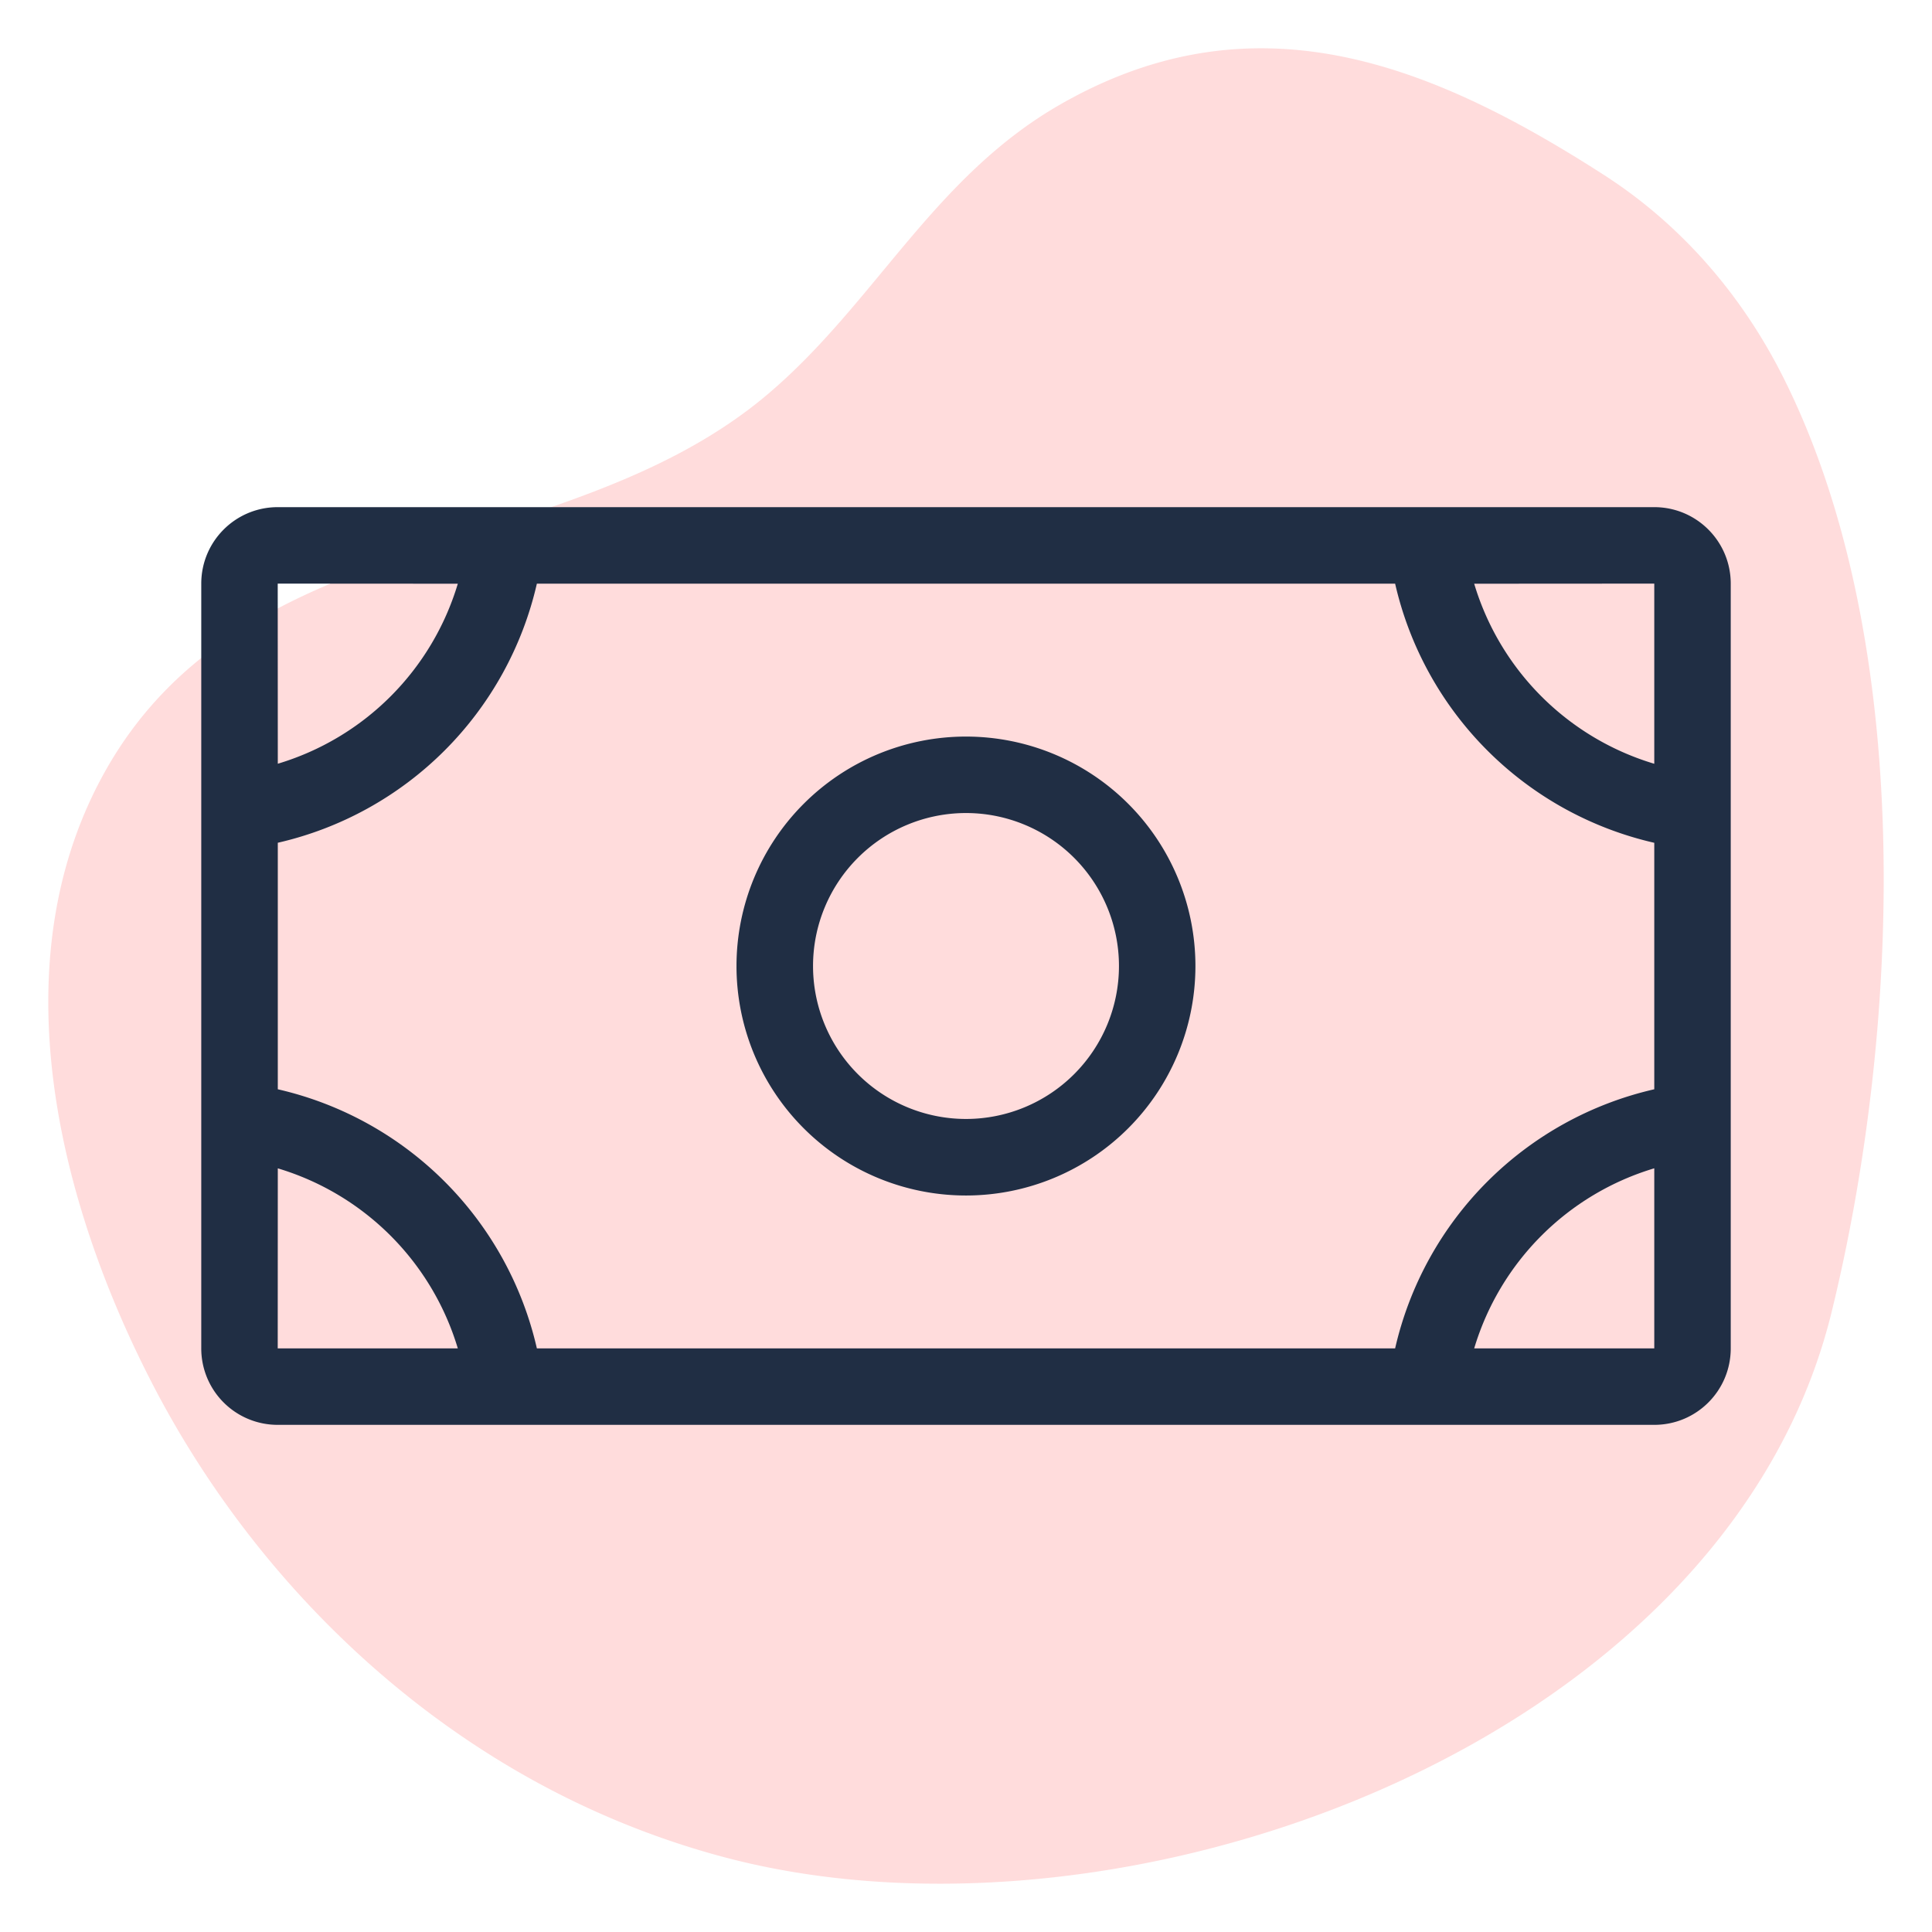
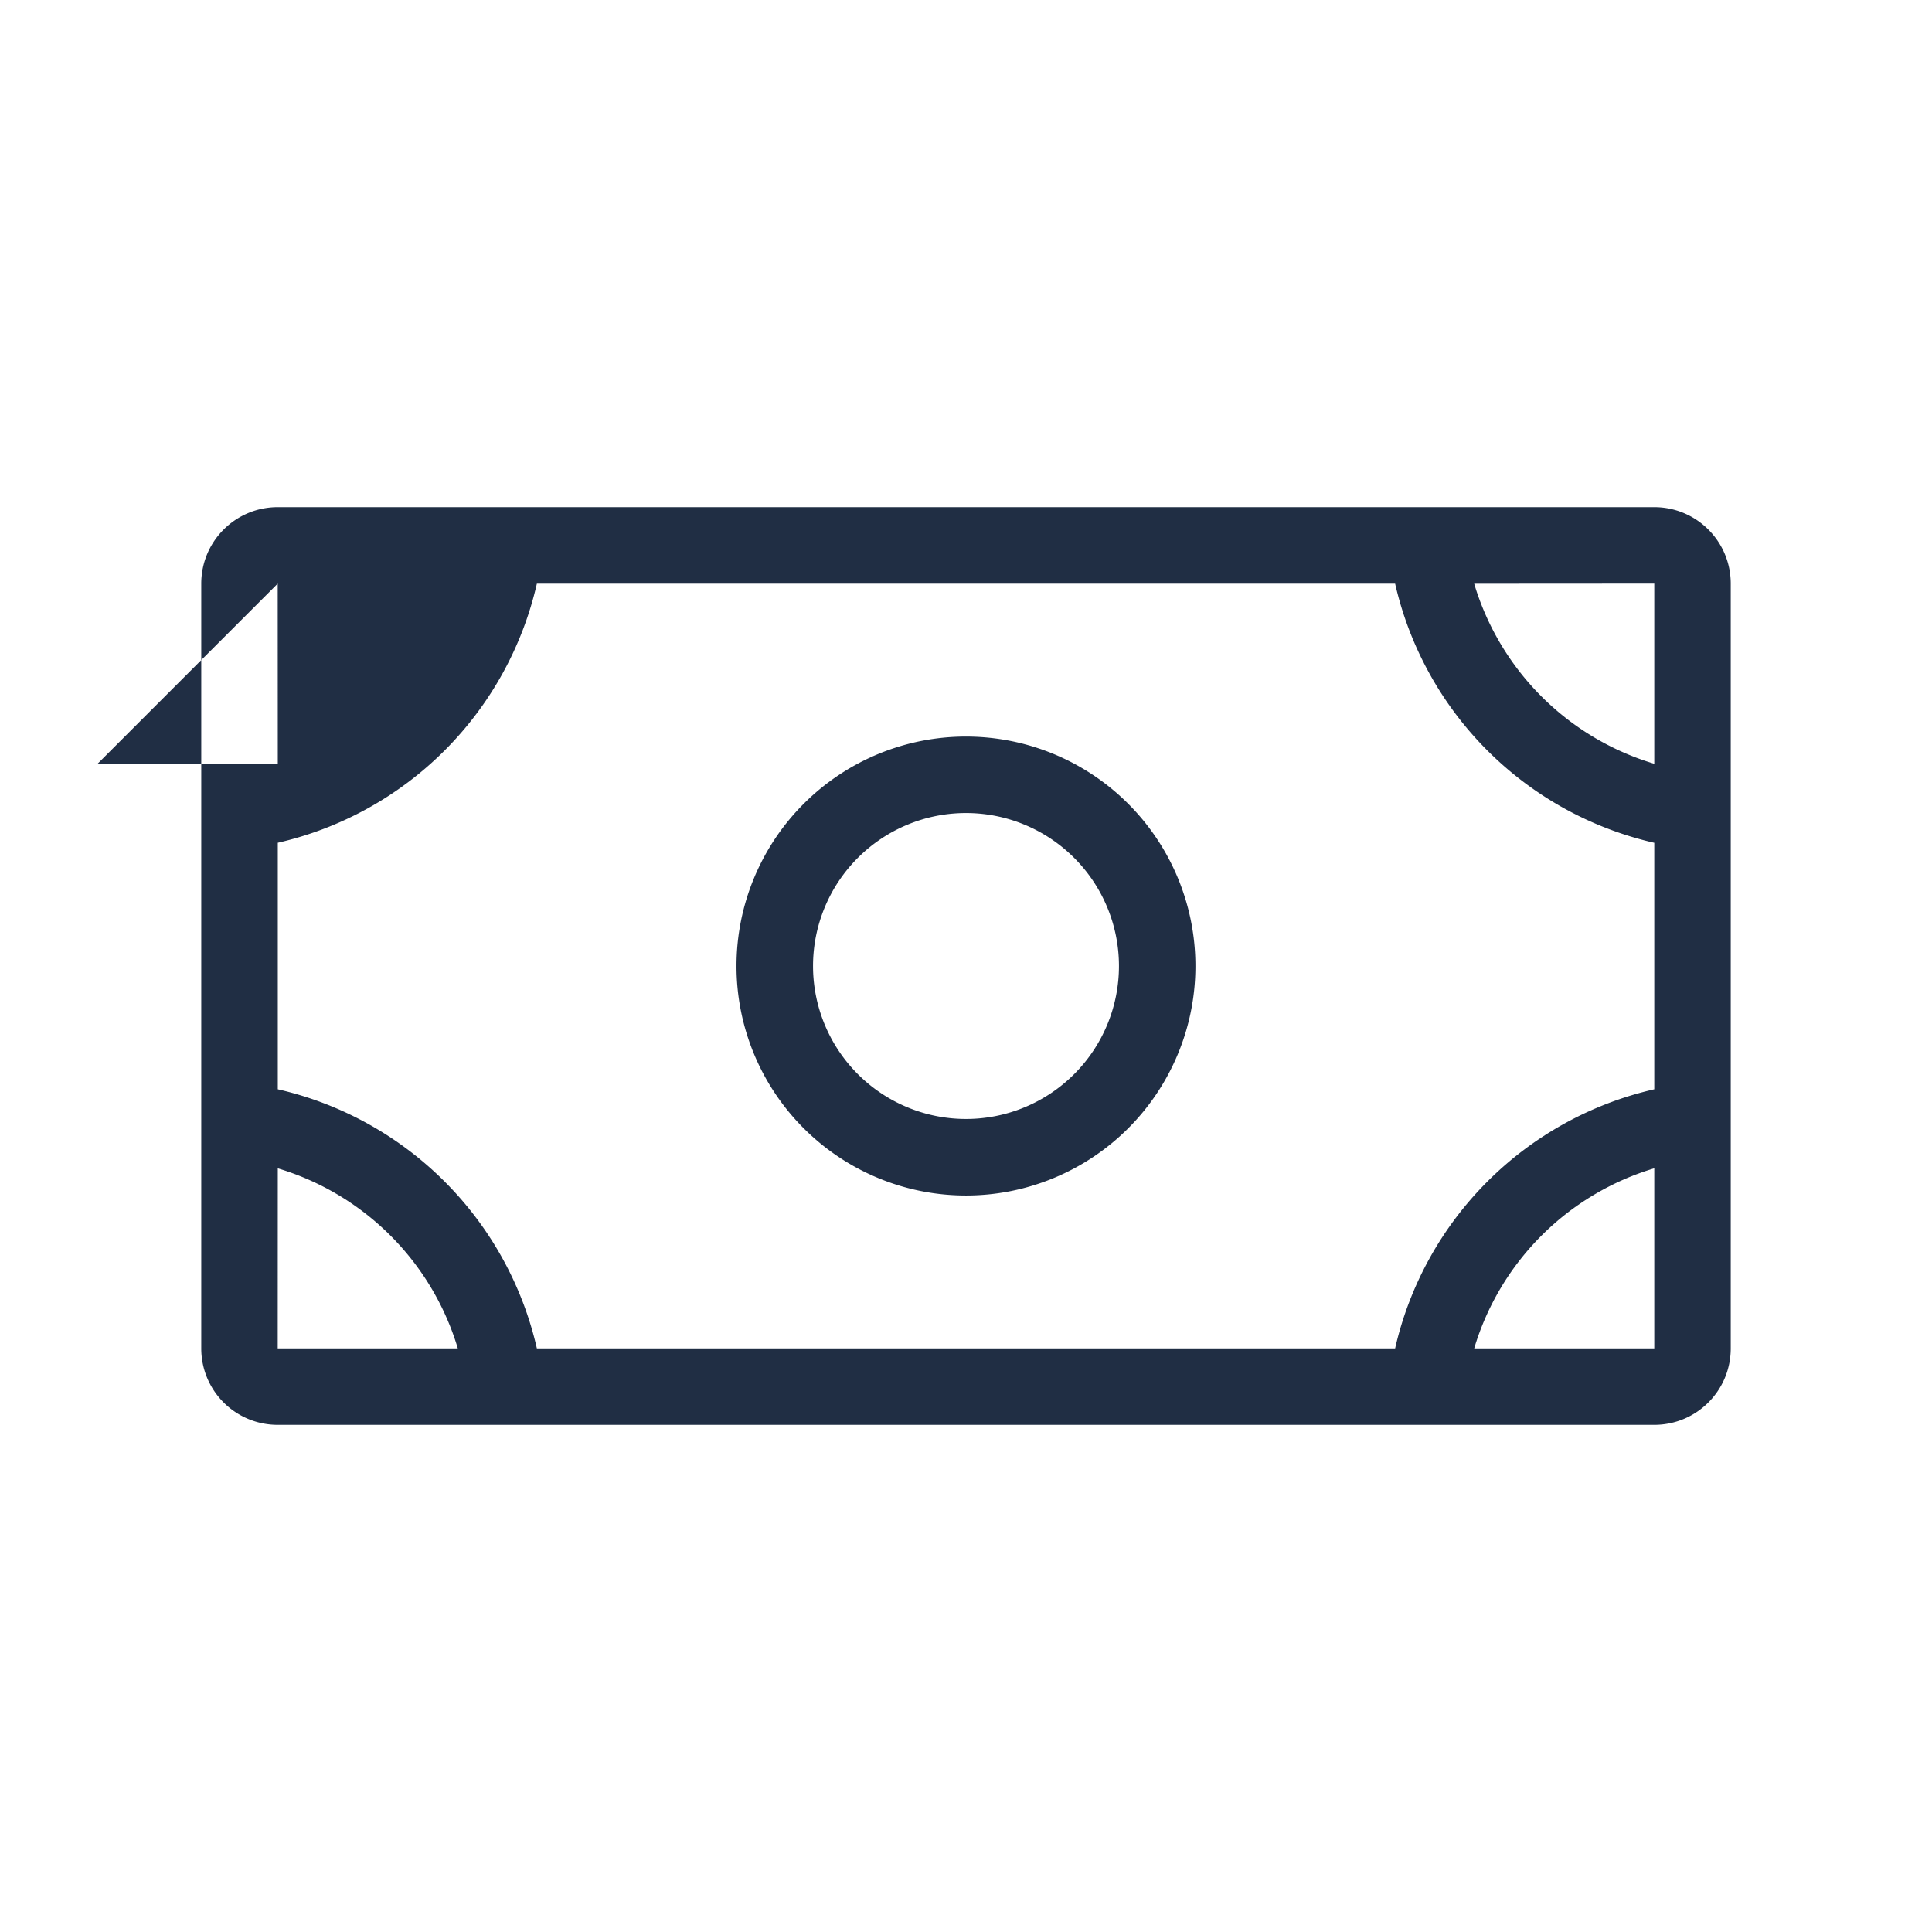
<svg xmlns="http://www.w3.org/2000/svg" width="52" height="52" viewBox="0 0 52 52">
  <g fill="none" fill-rule="evenodd">
-     <path d="M48.124 38.504c.504-1.008.9-2.072 1.174-3.188 1.864-7.607 2.28-18.093-1.331-25.219-1.107-2.183-2.729-4.058-4.793-5.386-4.677-3.01-9.424-4.9-14.66-1.886-3.392 1.953-4.963 5.328-7.825 7.764-5.428 4.622-14.186 3.393-17.937 10.312-2.75 5.073-1.185 11.405 1.312 16.272 2.519 4.911 6.639 9.1 11.663 11.444a22.67 22.67 0 0 0 3.785 1.375c9.762 2.579 23.887-2.027 28.612-11.488" fill="#FFDCDC" />
-     <path d="M7.475 38.35a2.056 2.056 0 0 1-2.058-2.058V15.708c0-1.136.92-2.058 2.058-2.058h37.05c1.138 0 2.058.922 2.058 2.058v20.584c0 1.138-.92 2.058-2.058 2.058H7.475zm.002-6.904-.002 4.846h4.847a7.22 7.22 0 0 0-4.845-4.846zM37.55 15.709h-23.1a9.276 9.276 0 0 1-6.973 6.974v6.635a9.276 9.276 0 0 1 6.973 6.974h23.1a9.276 9.276 0 0 1 6.975-6.974v-6.634a9.276 9.276 0 0 1-6.975-6.975zm6.975 15.736a7.22 7.22 0 0 0-4.847 4.847h4.847v-4.847zM26 19.825a6.176 6.176 0 1 1-.002 12.352A6.176 6.176 0 0 1 26 19.825zm0 2.058A4.118 4.118 0 0 0 21.883 26 4.118 4.118 0 0 0 26 30.117 4.118 4.118 0 0 0 30.117 26 4.118 4.118 0 0 0 26 21.883zM7.475 15.708l.002 4.848a7.22 7.22 0 0 0 4.845-4.845l-4.847-.003zm37.05 0-4.847.003a7.22 7.22 0 0 0 4.847 4.846v-4.849z" fill="#202E44" />
+     <path d="M7.475 38.35a2.056 2.056 0 0 1-2.058-2.058V15.708c0-1.136.92-2.058 2.058-2.058h37.05c1.138 0 2.058.922 2.058 2.058v20.584c0 1.138-.92 2.058-2.058 2.058H7.475zm.002-6.904-.002 4.846h4.847a7.22 7.22 0 0 0-4.845-4.846zM37.55 15.709h-23.1a9.276 9.276 0 0 1-6.973 6.974v6.635a9.276 9.276 0 0 1 6.973 6.974h23.1a9.276 9.276 0 0 1 6.975-6.974v-6.634a9.276 9.276 0 0 1-6.975-6.975zm6.975 15.736a7.22 7.22 0 0 0-4.847 4.847h4.847v-4.847zM26 19.825a6.176 6.176 0 1 1-.002 12.352A6.176 6.176 0 0 1 26 19.825zm0 2.058A4.118 4.118 0 0 0 21.883 26 4.118 4.118 0 0 0 26 30.117 4.118 4.118 0 0 0 30.117 26 4.118 4.118 0 0 0 26 21.883zM7.475 15.708l.002 4.848l-4.847-.003zm37.05 0-4.847.003a7.22 7.22 0 0 0 4.847 4.846v-4.849z" fill="#202E44" />
  </g>
</svg>